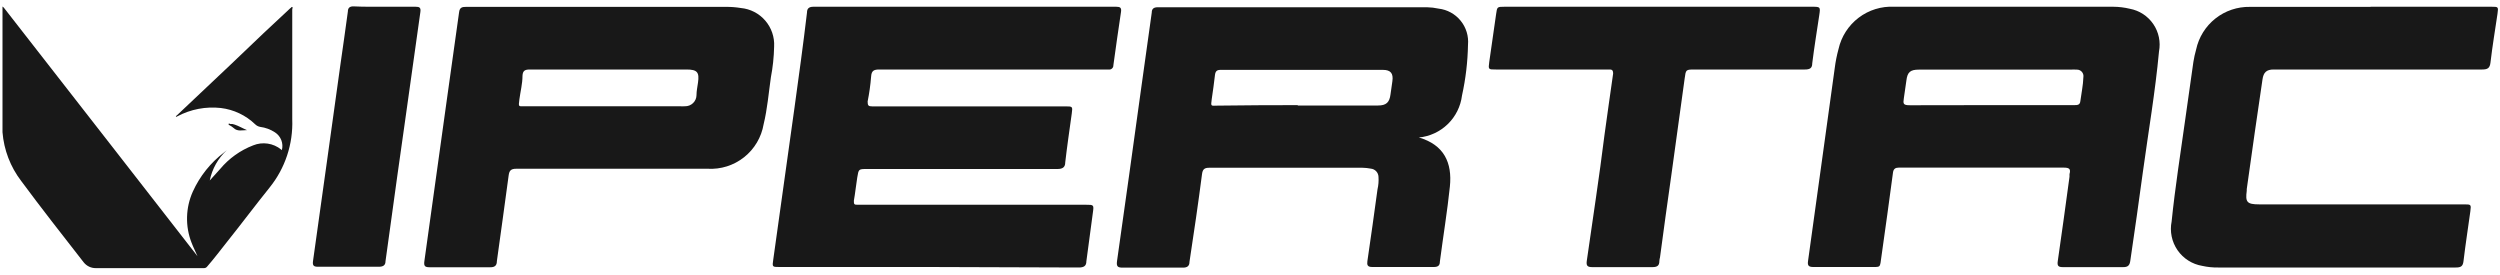
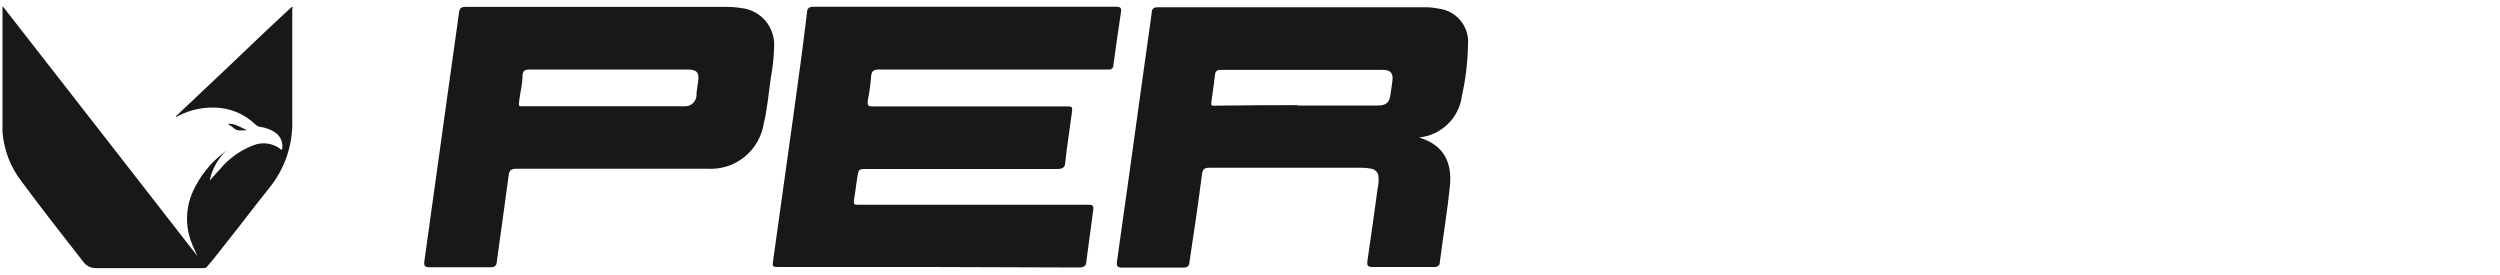
<svg xmlns="http://www.w3.org/2000/svg" width="200" height="22" viewBox="0 0 200 22" fill="none">
  <path d="M74.36 21.36H62.36C61.78 21.36 61.77 21.36 61.86 20.77C62.42 16.717 62.987 12.663 63.56 8.61C63.91 6.07 64.26 3.54 64.56 1C64.56 0.68 64.72 0.54 65.07 0.54H89.3C89.62 0.54 89.73 0.62 89.68 0.96C89.46 2.38 89.27 3.8 89.07 5.22C89.072 5.27 89.063 5.319 89.044 5.365C89.024 5.411 88.995 5.452 88.957 5.484C88.92 5.517 88.875 5.541 88.827 5.554C88.779 5.567 88.729 5.569 88.68 5.56H70.36C69.94 5.56 69.72 5.63 69.69 6.12C69.637 6.792 69.544 7.46 69.41 8.12C69.41 8.45 69.48 8.51 69.77 8.51H85.22C85.81 8.51 85.82 8.51 85.74 9.09C85.56 10.39 85.37 11.68 85.22 12.98C85.22 13.39 85 13.52 84.59 13.52H69.36C68.69 13.52 68.69 13.52 68.58 14.2C68.47 14.88 68.42 15.44 68.31 16.05C68.31 16.31 68.31 16.39 68.6 16.38C68.89 16.37 68.86 16.38 68.99 16.38H86.87C87.5 16.38 87.52 16.38 87.43 17.01C87.27 18.31 87.07 19.6 86.91 20.9C86.91 21.29 86.69 21.4 86.3 21.4L74.36 21.36Z" fill="#181818" />
-   <path d="M160.38 0.54C163.27 0.54 166.17 0.54 169.06 0.54C169.505 0.543 169.948 0.596 170.38 0.7C170.759 0.77 171.12 0.914 171.443 1.123C171.766 1.333 172.044 1.605 172.262 1.923C172.479 2.241 172.632 2.599 172.71 2.976C172.789 3.353 172.792 3.742 172.72 4.12C172.42 7.35 171.87 10.55 171.43 13.76C171.11 16.11 170.78 18.46 170.43 20.82C170.38 21.21 170.26 21.38 169.83 21.37C168.23 21.37 166.63 21.37 165.04 21.37C164.69 21.37 164.56 21.29 164.62 20.9C164.95 18.65 165.25 16.4 165.56 14.14C165.56 14.07 165.56 14 165.56 13.93C165.67 13.53 165.56 13.41 165.11 13.41H152.59C152.36 13.41 152.13 13.41 151.9 13.41C151.67 13.41 151.48 13.48 151.44 13.8C151.14 16.03 150.84 18.25 150.52 20.48C150.37 21.48 150.52 21.35 149.52 21.36C148.03 21.36 146.52 21.36 145.07 21.36C144.71 21.36 144.59 21.26 144.64 20.9C145 18.353 145.353 15.803 145.7 13.25L146.78 5.44C146.844 4.93 146.945 4.426 147.08 3.93C147.303 2.929 147.873 2.04 148.69 1.419C149.506 0.798 150.516 0.487 151.54 0.54C154.48 0.54 157.42 0.54 160.36 0.54H160.38ZM159.27 8.41H165.94C166.18 8.41 166.4 8.41 166.43 8.08C166.51 7.45 166.65 6.82 166.67 6.18C166.683 6.105 166.68 6.029 166.66 5.956C166.641 5.883 166.605 5.815 166.557 5.756C166.508 5.698 166.448 5.652 166.379 5.619C166.31 5.587 166.236 5.57 166.16 5.57C165.977 5.56 165.793 5.56 165.61 5.57H153.51C152.82 5.57 152.59 5.77 152.51 6.45C152.44 6.91 152.38 7.38 152.31 7.84C152.24 8.3 152.24 8.42 152.8 8.42C154.94 8.42 157.1 8.41 159.27 8.41Z" fill="#181818" />
  <path d="M113.51 11C115.51 11.58 116.19 13 115.99 14.93C115.79 16.86 115.45 18.93 115.19 20.93C115.19 21.26 115.02 21.36 114.7 21.36C113.06 21.36 111.42 21.36 109.78 21.36C109.4 21.36 109.35 21.2 109.39 20.9C109.67 18.98 109.94 17.07 110.2 15.15C110.276 14.822 110.303 14.486 110.28 14.15C110.276 13.983 110.21 13.823 110.096 13.702C109.982 13.58 109.826 13.505 109.66 13.49C109.439 13.447 109.215 13.424 108.99 13.42H96.75C96.36 13.42 96.21 13.53 96.16 13.94C95.86 16.26 95.52 18.58 95.16 20.94C95.16 21.28 94.98 21.42 94.61 21.41C93.01 21.41 91.42 21.41 89.82 21.41C89.44 21.41 89.3 21.34 89.36 20.9C90.02 16.3 90.65 11.69 91.29 7.09C91.57 5.09 91.86 3.04 92.14 1.01C92.14 0.69 92.31 0.58 92.63 0.58H114.16C114.473 0.587 114.784 0.624 115.09 0.69C115.781 0.771 116.413 1.118 116.852 1.658C117.291 2.197 117.502 2.887 117.44 3.58C117.415 4.946 117.255 6.306 116.96 7.64C116.853 8.509 116.452 9.315 115.825 9.926C115.198 10.537 114.381 10.916 113.51 11ZM103.82 8.44C105.96 8.44 108.1 8.44 110.24 8.44C110.89 8.44 111.16 8.2 111.24 7.55L111.39 6.5C111.48 5.88 111.26 5.59 110.64 5.59H97.64C97.36 5.59 97.24 5.69 97.2 5.98C97.13 6.63 97.03 7.28 96.94 7.92C96.85 8.56 96.87 8.45 97.42 8.45C99.6 8.42 101.71 8.41 103.82 8.41V8.44Z" fill="#181818" />
  <path d="M49 13.5C46.43 13.5 43.86 13.5 41.3 13.5C40.88 13.5 40.74 13.64 40.69 14.05C40.39 16.33 40.06 18.61 39.75 20.89C39.75 21.22 39.6 21.39 39.21 21.38C37.6 21.38 35.99 21.38 34.38 21.38C34.01 21.38 33.89 21.3 33.95 20.89C34.57 16.477 35.183 12.07 35.79 7.67C36.1 5.43 36.42 3.2 36.73 0.96C36.78 0.59 36.98 0.55 37.28 0.55H58.07C58.468 0.545 58.867 0.575 59.26 0.64C60.019 0.709 60.721 1.069 61.219 1.646C61.717 2.222 61.972 2.969 61.93 3.73C61.913 4.556 61.826 5.379 61.67 6.19C61.49 7.44 61.39 8.71 61.09 9.94C60.912 10.981 60.357 11.919 59.53 12.576C58.704 13.233 57.664 13.562 56.61 13.5C54.07 13.5 51.53 13.5 49 13.5ZM48.68 5.56H42.4C42.02 5.56 41.82 5.63 41.8 6.06C41.8 6.7 41.63 7.33 41.55 7.96C41.47 8.59 41.47 8.5 42.02 8.5H54.37C54.513 8.51 54.657 8.51 54.8 8.5C54.919 8.503 55.037 8.482 55.148 8.438C55.259 8.395 55.36 8.33 55.446 8.247C55.531 8.164 55.6 8.065 55.647 7.956C55.694 7.847 55.719 7.729 55.72 7.61C55.72 7.29 55.79 6.96 55.84 6.61C55.96 5.78 55.78 5.56 54.92 5.56H48.68Z" fill="#181818" />
-   <path d="M189.66 0.54H199.33C199.86 0.54 199.88 0.54 199.8 1.1C199.61 2.4 199.39 3.69 199.24 4.99C199.19 5.45 199.01 5.56 198.57 5.56H181.89C181.32 5.56 181.08 5.79 181 6.35C180.79 7.74 180.59 9.14 180.39 10.53C180.19 11.92 179.96 13.6 179.74 15.13C179.744 15.173 179.744 15.217 179.74 15.26C179.62 16.16 179.74 16.35 180.74 16.35H197.12C197.68 16.35 197.7 16.35 197.63 16.89C197.45 18.21 197.24 19.53 197.08 20.89C197.03 21.33 196.84 21.4 196.45 21.4H177.45C177.023 21.407 176.597 21.364 176.18 21.27C175.783 21.204 175.403 21.059 175.064 20.843C174.724 20.628 174.431 20.346 174.202 20.015C173.974 19.683 173.814 19.309 173.733 18.915C173.652 18.521 173.651 18.115 173.73 17.72C174.01 14.96 174.45 12.22 174.83 9.48C175.04 7.97 175.25 6.48 175.47 4.96C175.523 4.623 175.597 4.289 175.69 3.96C175.901 2.98 176.447 2.103 177.233 1.481C178.019 0.859 178.998 0.53 180 0.55C183.21 0.55 186.42 0.55 189.63 0.55L189.66 0.54Z" fill="#181818" />
-   <path d="M132.7 0.54H144.93C145.64 0.54 145.64 0.54 145.54 1.22C145.35 2.49 145.14 3.77 144.98 5.06C144.98 5.47 144.77 5.56 144.38 5.56H135.61C134.85 5.56 134.87 5.56 134.77 6.3C134.42 8.87 134.06 11.43 133.71 13.99C133.397 16.19 133.093 18.39 132.8 20.59C132.773 20.684 132.756 20.782 132.75 20.88C132.75 21.27 132.56 21.37 132.18 21.37C130.59 21.37 128.99 21.37 127.39 21.37C127.01 21.37 126.89 21.27 126.94 20.89C127.42 17.52 127.94 14.16 128.36 10.79C128.59 9.16 128.81 7.52 129.05 5.89C129.05 5.54 128.9 5.56 128.67 5.56H119.67C119.06 5.56 119.06 5.56 119.14 4.96C119.33 3.68 119.51 2.4 119.69 1.12C119.77 0.55 119.77 0.54 120.36 0.54H132.7Z" fill="#181818" />
-   <path d="M30.77 0.54C31.6 0.54 32.42 0.54 33.25 0.54C33.56 0.54 33.68 0.61 33.63 0.96C33.2 4 32.78 7 32.36 10C31.967 12.753 31.583 15.497 31.21 18.23C31.08 19.12 30.96 20.01 30.84 20.9C30.84 21.22 30.65 21.34 30.31 21.34C28.69 21.34 27.06 21.34 25.44 21.34C25.11 21.34 24.99 21.26 25.04 20.89C25.78 15.66 26.5 10.42 27.23 5.19C27.43 3.77 27.64 2.35 27.83 0.92C27.83 0.63 27.98 0.5 28.29 0.51C29.12 0.55 29.94 0.54 30.77 0.54Z" fill="#181818" />
  <path d="M15.8 20.5C15.65 20.14 15.47 19.8 15.33 19.43C15.071 18.773 14.946 18.071 14.964 17.365C14.981 16.659 15.139 15.964 15.43 15.32C15.989 14.09 16.844 13.018 17.92 12.2L18.14 12.02C17.444 12.664 16.968 13.511 16.78 14.44C17.06 14.13 17.33 13.82 17.61 13.52C18.315 12.676 19.224 12.025 20.25 11.63C20.619 11.479 21.021 11.43 21.415 11.488C21.809 11.546 22.181 11.709 22.49 11.96L22.55 12.01C22.619 11.746 22.603 11.466 22.505 11.211C22.406 10.956 22.229 10.739 22 10.59C21.642 10.354 21.235 10.204 20.81 10.15C20.659 10.121 20.52 10.048 20.41 9.94C19.662 9.221 18.7 8.765 17.67 8.64C16.466 8.506 15.249 8.739 14.18 9.31L14.07 9.36C14.07 9.36 14.07 9.26 14.16 9.22L18.48 5.14L21.08 2.66L23.22 0.66C23.27 0.66 23.31 0.53 23.38 0.56C23.45 0.59 23.38 0.68 23.38 0.75V5.44C23.38 6.8 23.38 8.17 23.38 9.54C23.455 11.519 22.812 13.458 21.57 15C20.42 16.43 19.32 17.9 18.17 19.34C17.63 20.02 17.11 20.71 16.56 21.34C16.529 21.378 16.488 21.407 16.443 21.426C16.398 21.445 16.349 21.454 16.3 21.45H7.69C7.498 21.456 7.308 21.416 7.134 21.335C6.96 21.253 6.808 21.131 6.69 20.98C5 18.81 3.3 16.65 1.69 14.47C0.83 13.343 0.313 11.993 0.2 10.58C0.2 10.28 0.2 9.98 0.2 9.69V0.69C0.2 0.64 0.2 0.55 0.2 0.53C0.2 0.51 0.29 0.59 0.32 0.63L1.77 2.49L9.06 11.84L15.74 20.42L15.8 20.5Z" fill="#181818" />
  <path d="M19.76 10.41C19.38 10.41 19 10.54 18.69 10.24C18.591 10.155 18.484 10.082 18.37 10.02C18.37 10.02 18.27 10.02 18.29 9.92C18.31 9.82 18.37 9.92 18.42 9.92C18.542 9.907 18.666 9.924 18.78 9.97C19.11 10.08 19.42 10.27 19.76 10.41Z" fill="#181818" />
</svg>